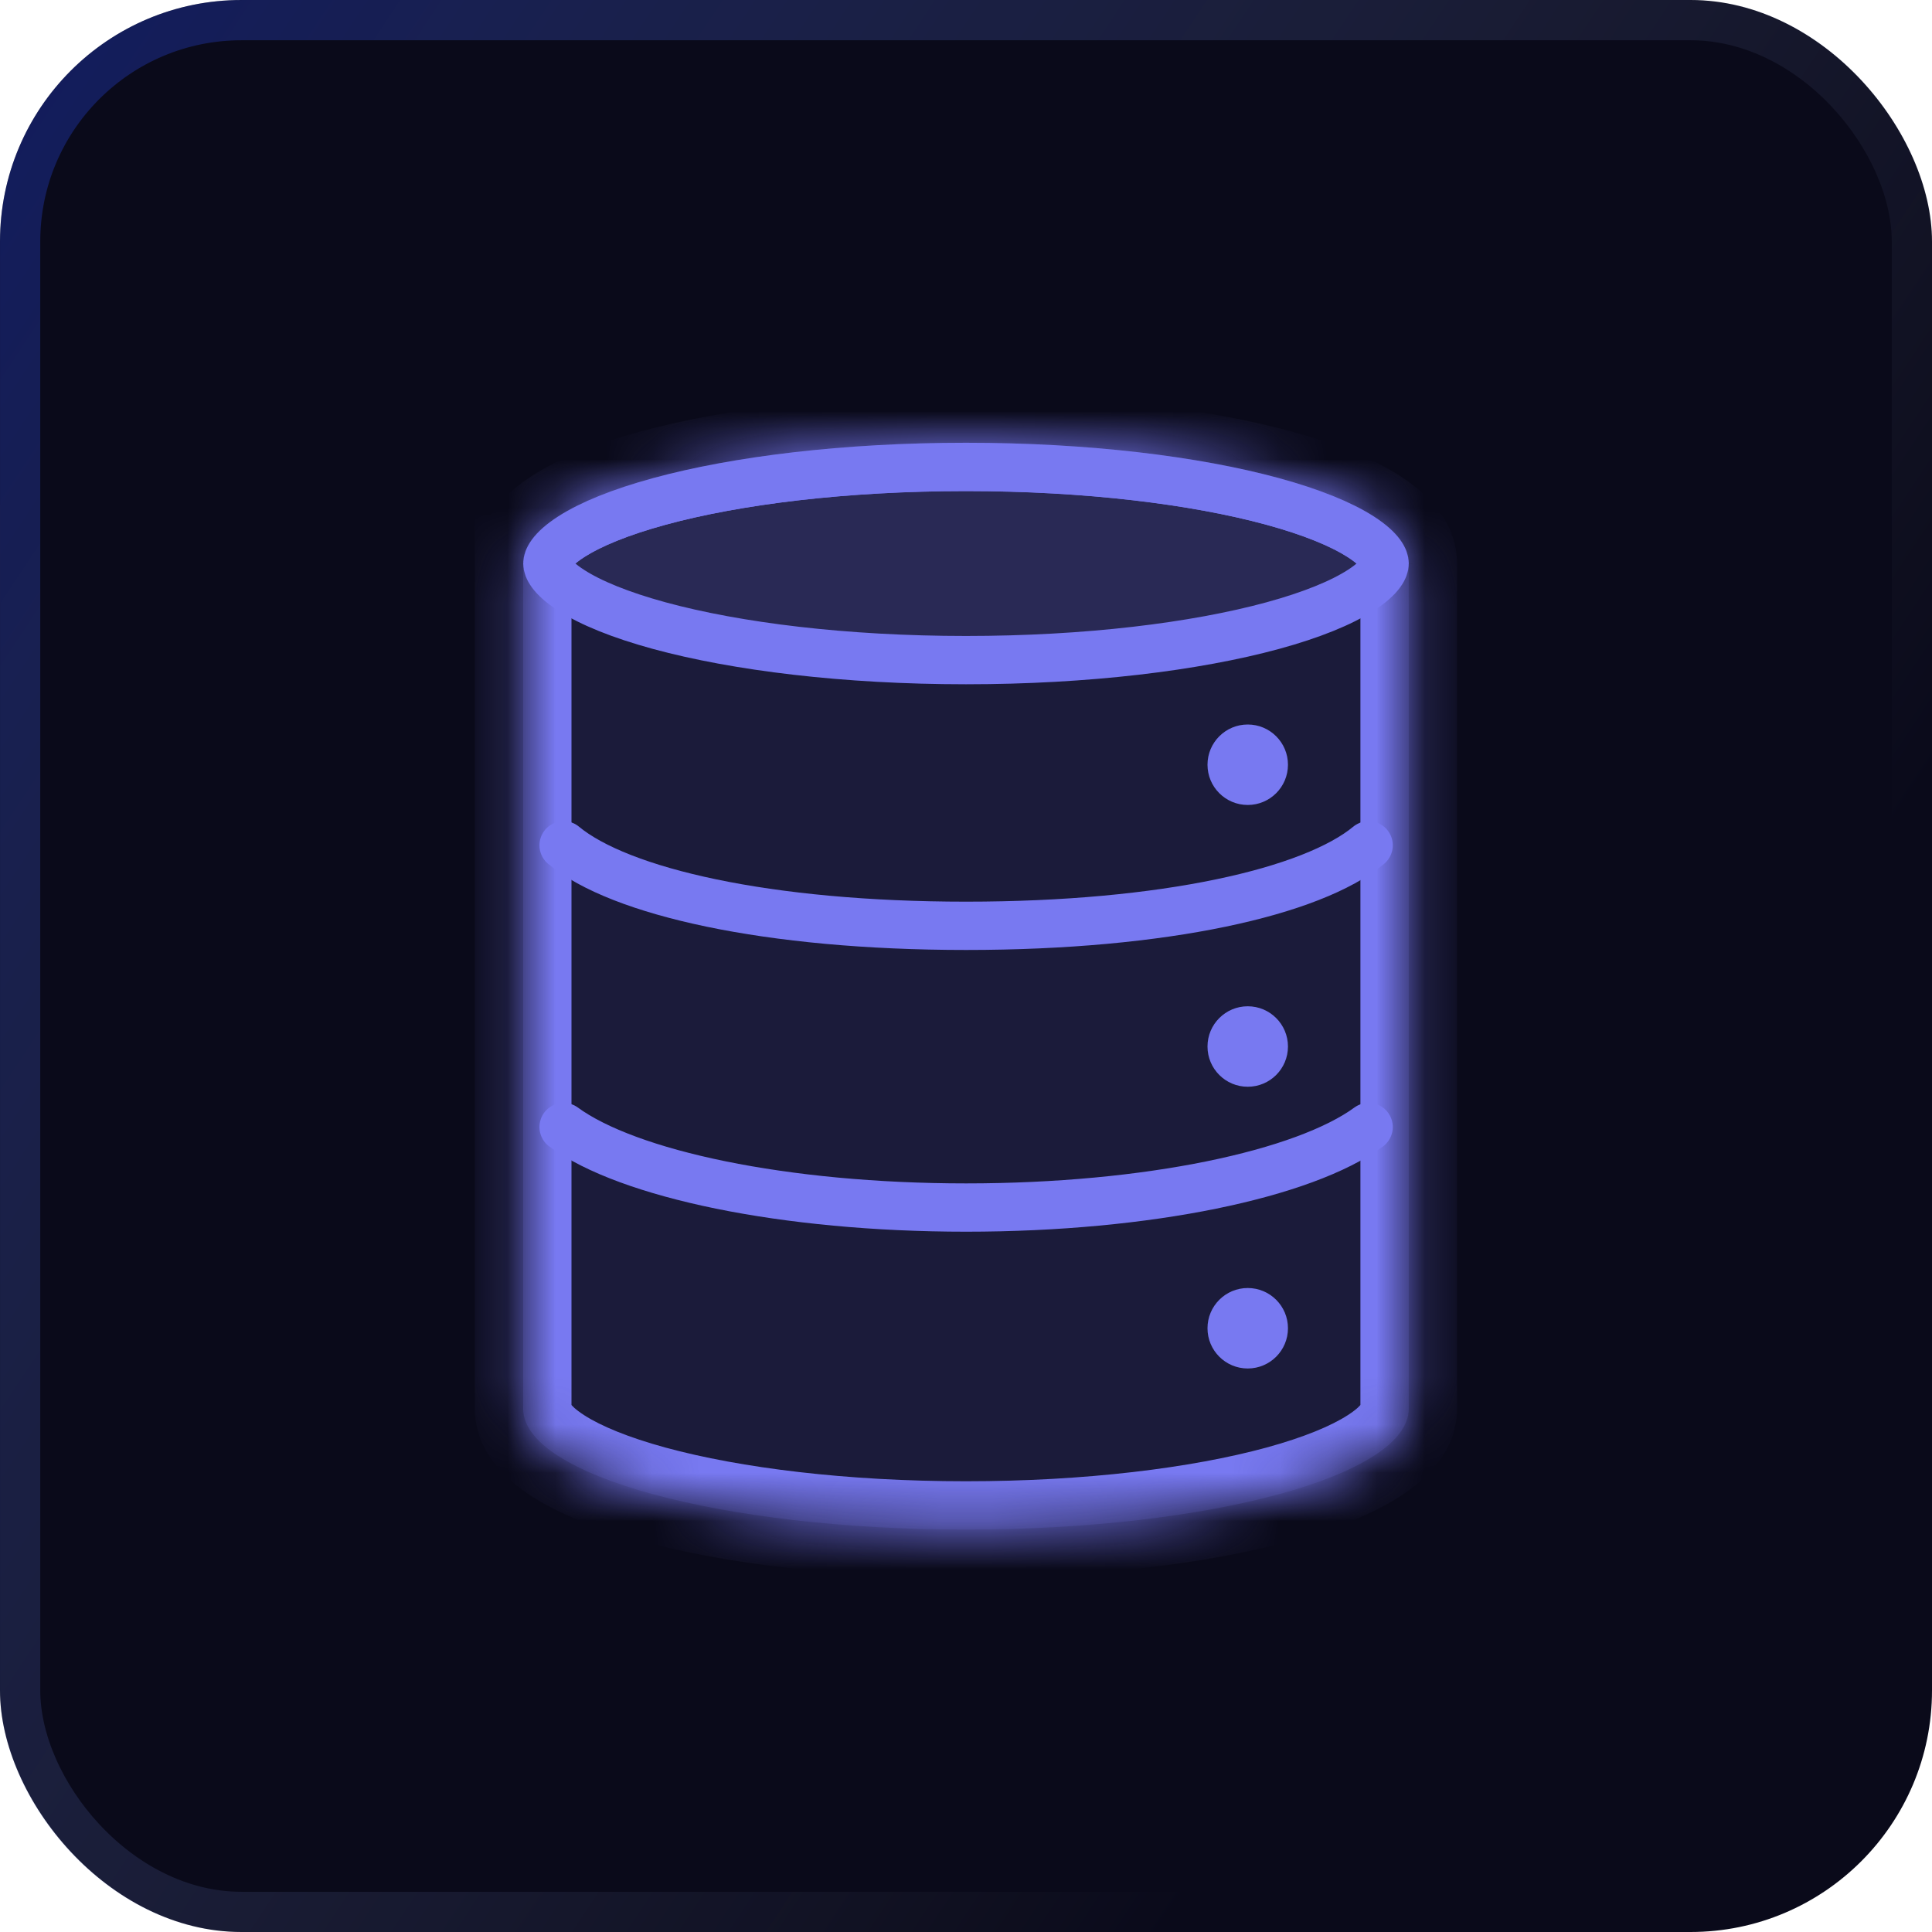
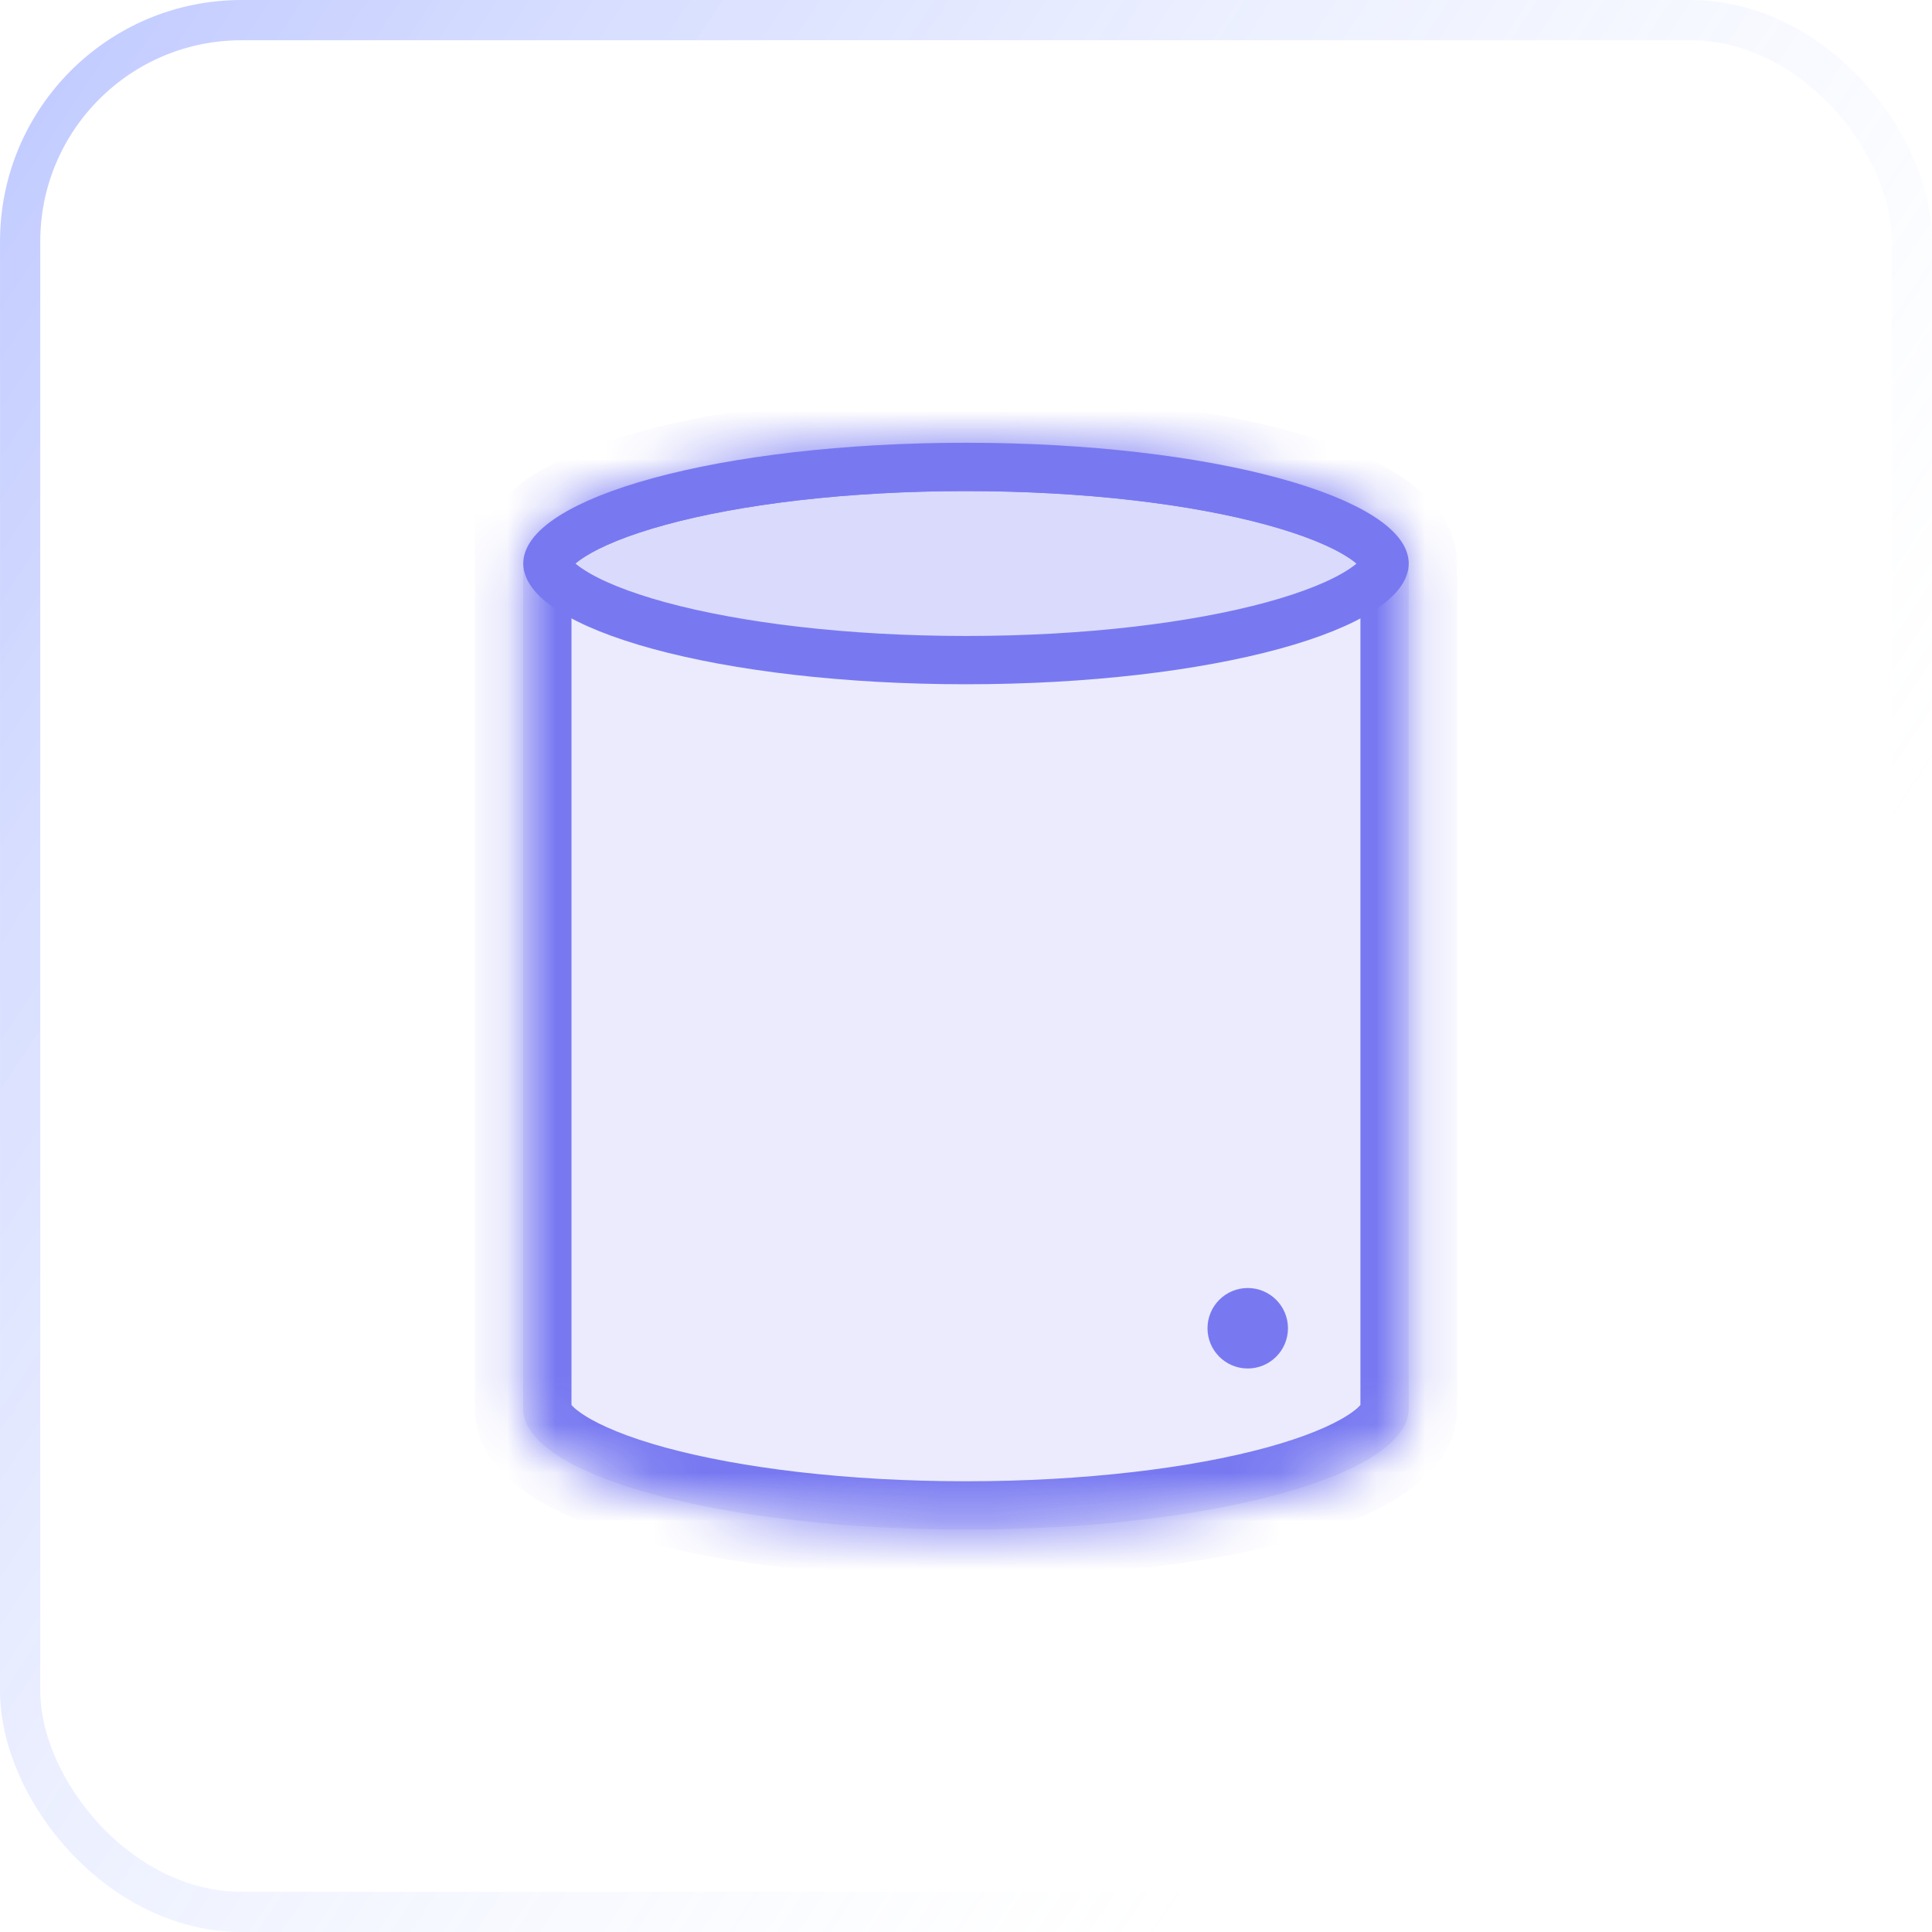
<svg xmlns="http://www.w3.org/2000/svg" width="40" height="40" viewBox="0 0 40 40" fill="none">
  <g filter="url(#filter0_b_811_1722)">
-     <rect width="40" height="40" rx="5" fill="#0A0A1A" />
    <rect x="0.417" y="0.417" width="39.167" height="39.167" rx="4.583" stroke="url(#paint0_linear_811_1722)" stroke-opacity="0.3" stroke-width="0.833" />
    <mask id="path-4-inside-1_811_1722" fill="white">
      <path fill-rule="evenodd" clip-rule="evenodd" d="M29.166 11.671C29.166 11.67 29.166 11.669 29.166 11.668C29.166 10.287 25.062 9.167 19.999 9.167C14.936 9.167 10.832 10.287 10.832 11.668H10.832V29.168C10.832 30.548 14.936 31.668 19.999 31.668C25.061 31.668 29.166 30.548 29.166 29.168V11.671Z" />
    </mask>
    <path fill-rule="evenodd" clip-rule="evenodd" d="M29.166 11.671C29.166 11.67 29.166 11.669 29.166 11.668C29.166 10.287 25.062 9.167 19.999 9.167C14.936 9.167 10.832 10.287 10.832 11.668H10.832V29.168C10.832 30.548 14.936 31.668 19.999 31.668C25.061 31.668 29.166 30.548 29.166 29.168V11.671Z" fill="#7879F1" fill-opacity="0.15" />
    <path d="M29.166 11.671L28.166 11.665V11.671H29.166ZM10.832 11.668V12.668H11.832L11.832 11.668L10.832 11.668ZM10.832 11.668V10.668H9.832V11.668H10.832ZM30.166 11.676C30.166 11.673 30.166 11.67 30.166 11.668H28.166C28.166 11.667 28.166 11.667 28.166 11.665L30.166 11.676ZM30.166 11.668C30.166 10.793 29.528 10.203 28.987 9.854C28.401 9.476 27.62 9.174 26.744 8.935C24.977 8.453 22.593 8.167 19.999 8.167V10.168C22.468 10.168 24.667 10.441 26.218 10.864C27 11.078 27.561 11.314 27.903 11.535C28.29 11.784 28.166 11.852 28.166 11.668H30.166ZM19.999 8.167C17.405 8.167 15.021 8.453 13.254 8.935C12.378 9.174 11.597 9.476 11.011 9.854C10.47 10.203 9.832 10.793 9.832 11.668L11.832 11.668C11.832 11.852 11.708 11.784 12.095 11.535C12.437 11.314 12.998 11.078 13.78 10.864C15.331 10.441 17.53 10.168 19.999 10.168V8.167ZM10.832 12.668H10.832V10.668H10.832V12.668ZM11.832 29.168V11.668H9.832V29.168H11.832ZM9.832 29.168C9.832 30.042 10.47 30.632 11.011 30.981C11.597 31.359 12.378 31.661 13.254 31.9C15.021 32.382 17.405 32.667 19.999 32.667V30.668C17.53 30.668 15.331 30.393 13.78 29.971C12.998 29.757 12.437 29.521 12.095 29.3C11.708 29.051 11.832 28.983 11.832 29.168H9.832ZM19.999 32.667C22.593 32.667 24.977 32.382 26.744 31.9C27.62 31.661 28.401 31.359 28.987 30.981C29.528 30.632 30.166 30.042 30.166 29.168H28.166C28.166 28.983 28.29 29.051 27.903 29.3C27.561 29.521 27 29.757 26.218 29.971C24.667 30.393 22.468 30.668 19.999 30.668V32.667ZM28.166 11.671V29.168H30.166V11.671H28.166Z" fill="#7879F1" mask="url(#path-4-inside-1_811_1722)" />
    <path d="M28.667 11.667C28.667 11.748 28.601 11.946 28.175 12.22C27.772 12.48 27.156 12.733 26.35 12.953C24.745 13.39 22.5 13.667 20 13.667C17.5 13.667 15.255 13.39 13.65 12.953C12.844 12.733 12.227 12.48 11.825 12.22C11.399 11.946 11.333 11.748 11.333 11.667C11.333 11.587 11.399 11.389 11.825 11.114C12.227 10.855 12.844 10.602 13.65 10.382C15.255 9.944 17.5 9.667 20 9.667C22.5 9.667 24.745 9.944 26.35 10.382C27.156 10.602 27.772 10.855 28.175 11.114C28.601 11.389 28.667 11.587 28.667 11.667Z" fill="#7879F1" fill-opacity="0.15" stroke="#7879F1" />
-     <path d="M28.336 23.334C27 24.311 23.772 25.001 20.003 25.001C16.233 25.001 13.005 24.311 11.669 23.334" stroke="#7879F1" stroke-linecap="round" />
-     <path d="M28.336 17.501C27.171 18.467 24.111 19.168 20.003 19.168C15.895 19.168 12.835 18.467 11.669 17.501" stroke="#7879F1" stroke-linecap="round" />
-     <circle cx="25.833" cy="15.833" r="0.833" fill="#7879F1" />
-     <circle cx="25.833" cy="21.667" r="0.833" fill="#7879F1" />
    <circle cx="25.833" cy="27.5" r="0.833" fill="#7879F1" />
  </g>
  <defs>
    <filter id="filter0_b_811_1722" x="-6.25" y="-6.25" width="52.5" height="52.5" filterUnits="userSpaceOnUse" color-interpolation-filters="sRGB">
      <feFlood flood-opacity="0" result="BackgroundImageFix" />
      <feGaussianBlur in="BackgroundImageFix" stdDeviation="3.125" />
      <feComposite in2="SourceAlpha" operator="in" result="effect1_backgroundBlur_811_1722" />
      <feBlend mode="normal" in="SourceGraphic" in2="effect1_backgroundBlur_811_1722" result="shape" />
    </filter>
    <linearGradient id="paint0_linear_811_1722" x1="1.208" y1="-2.455" x2="36.744" y2="21.098" gradientUnits="userSpaceOnUse">
      <stop stop-color="#2043FF" />
      <stop offset="1" stop-color="#CBE0FF" stop-opacity="0" />
    </linearGradient>
  </defs>
</svg>